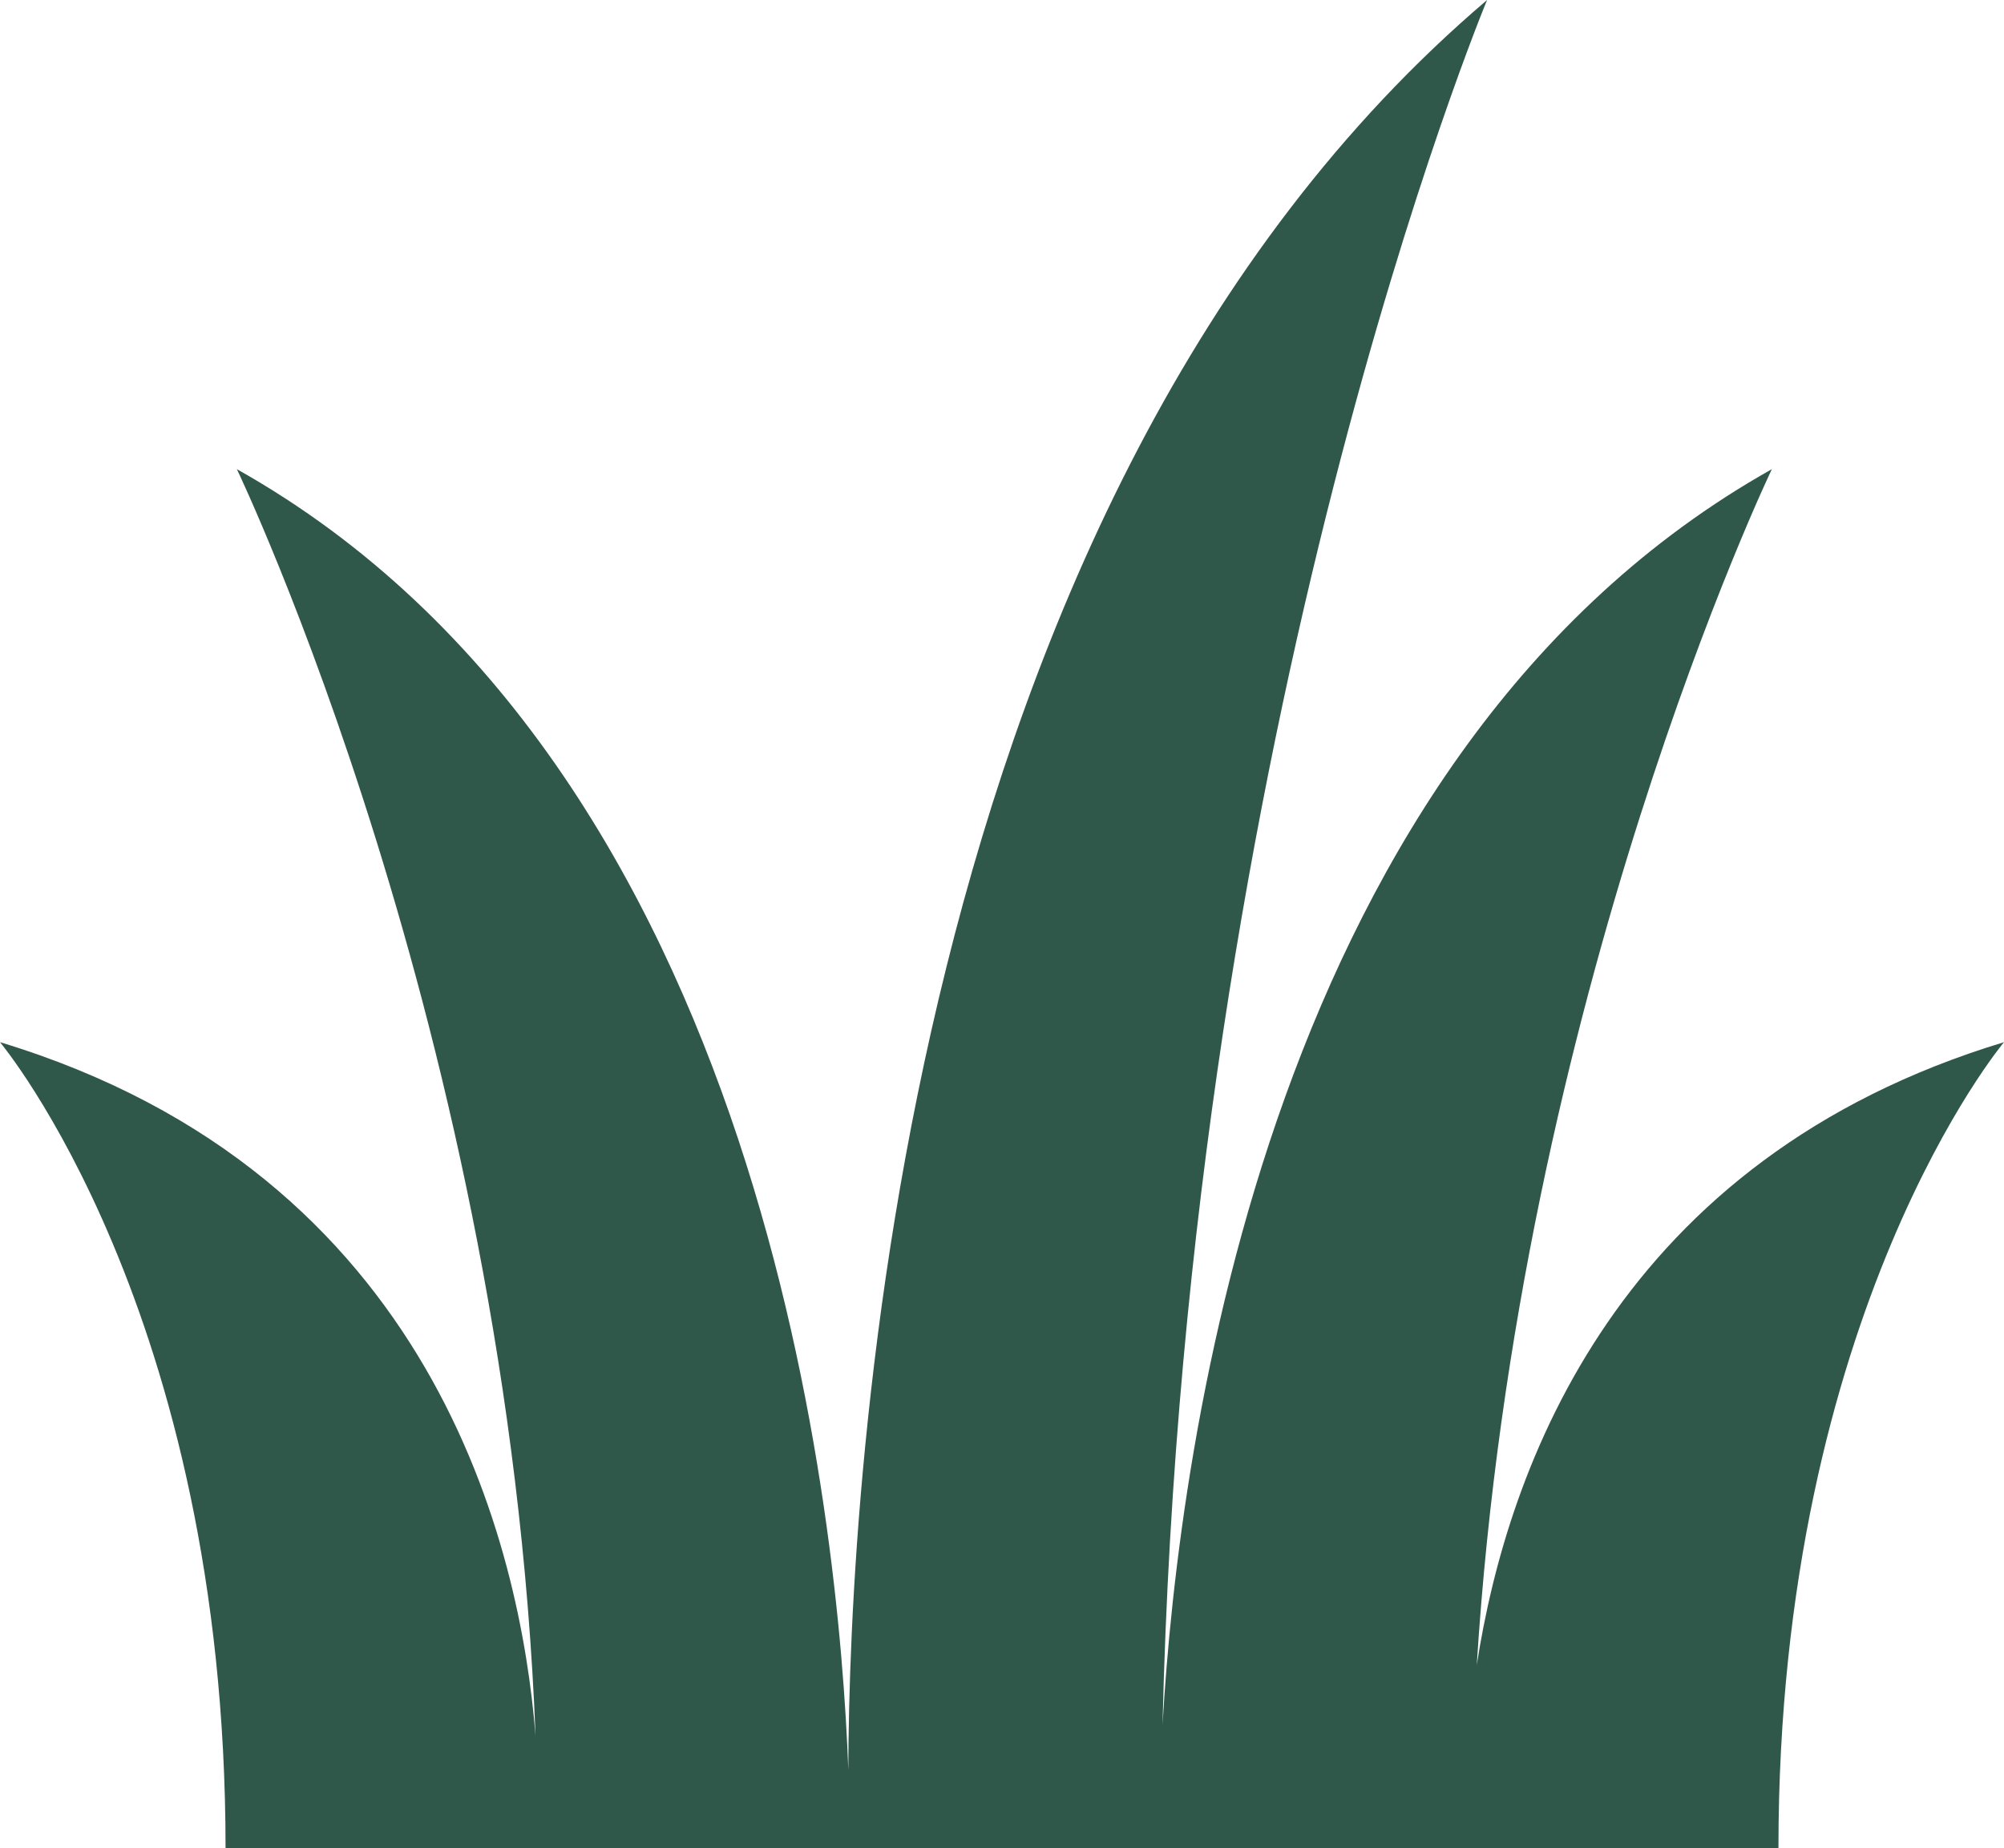
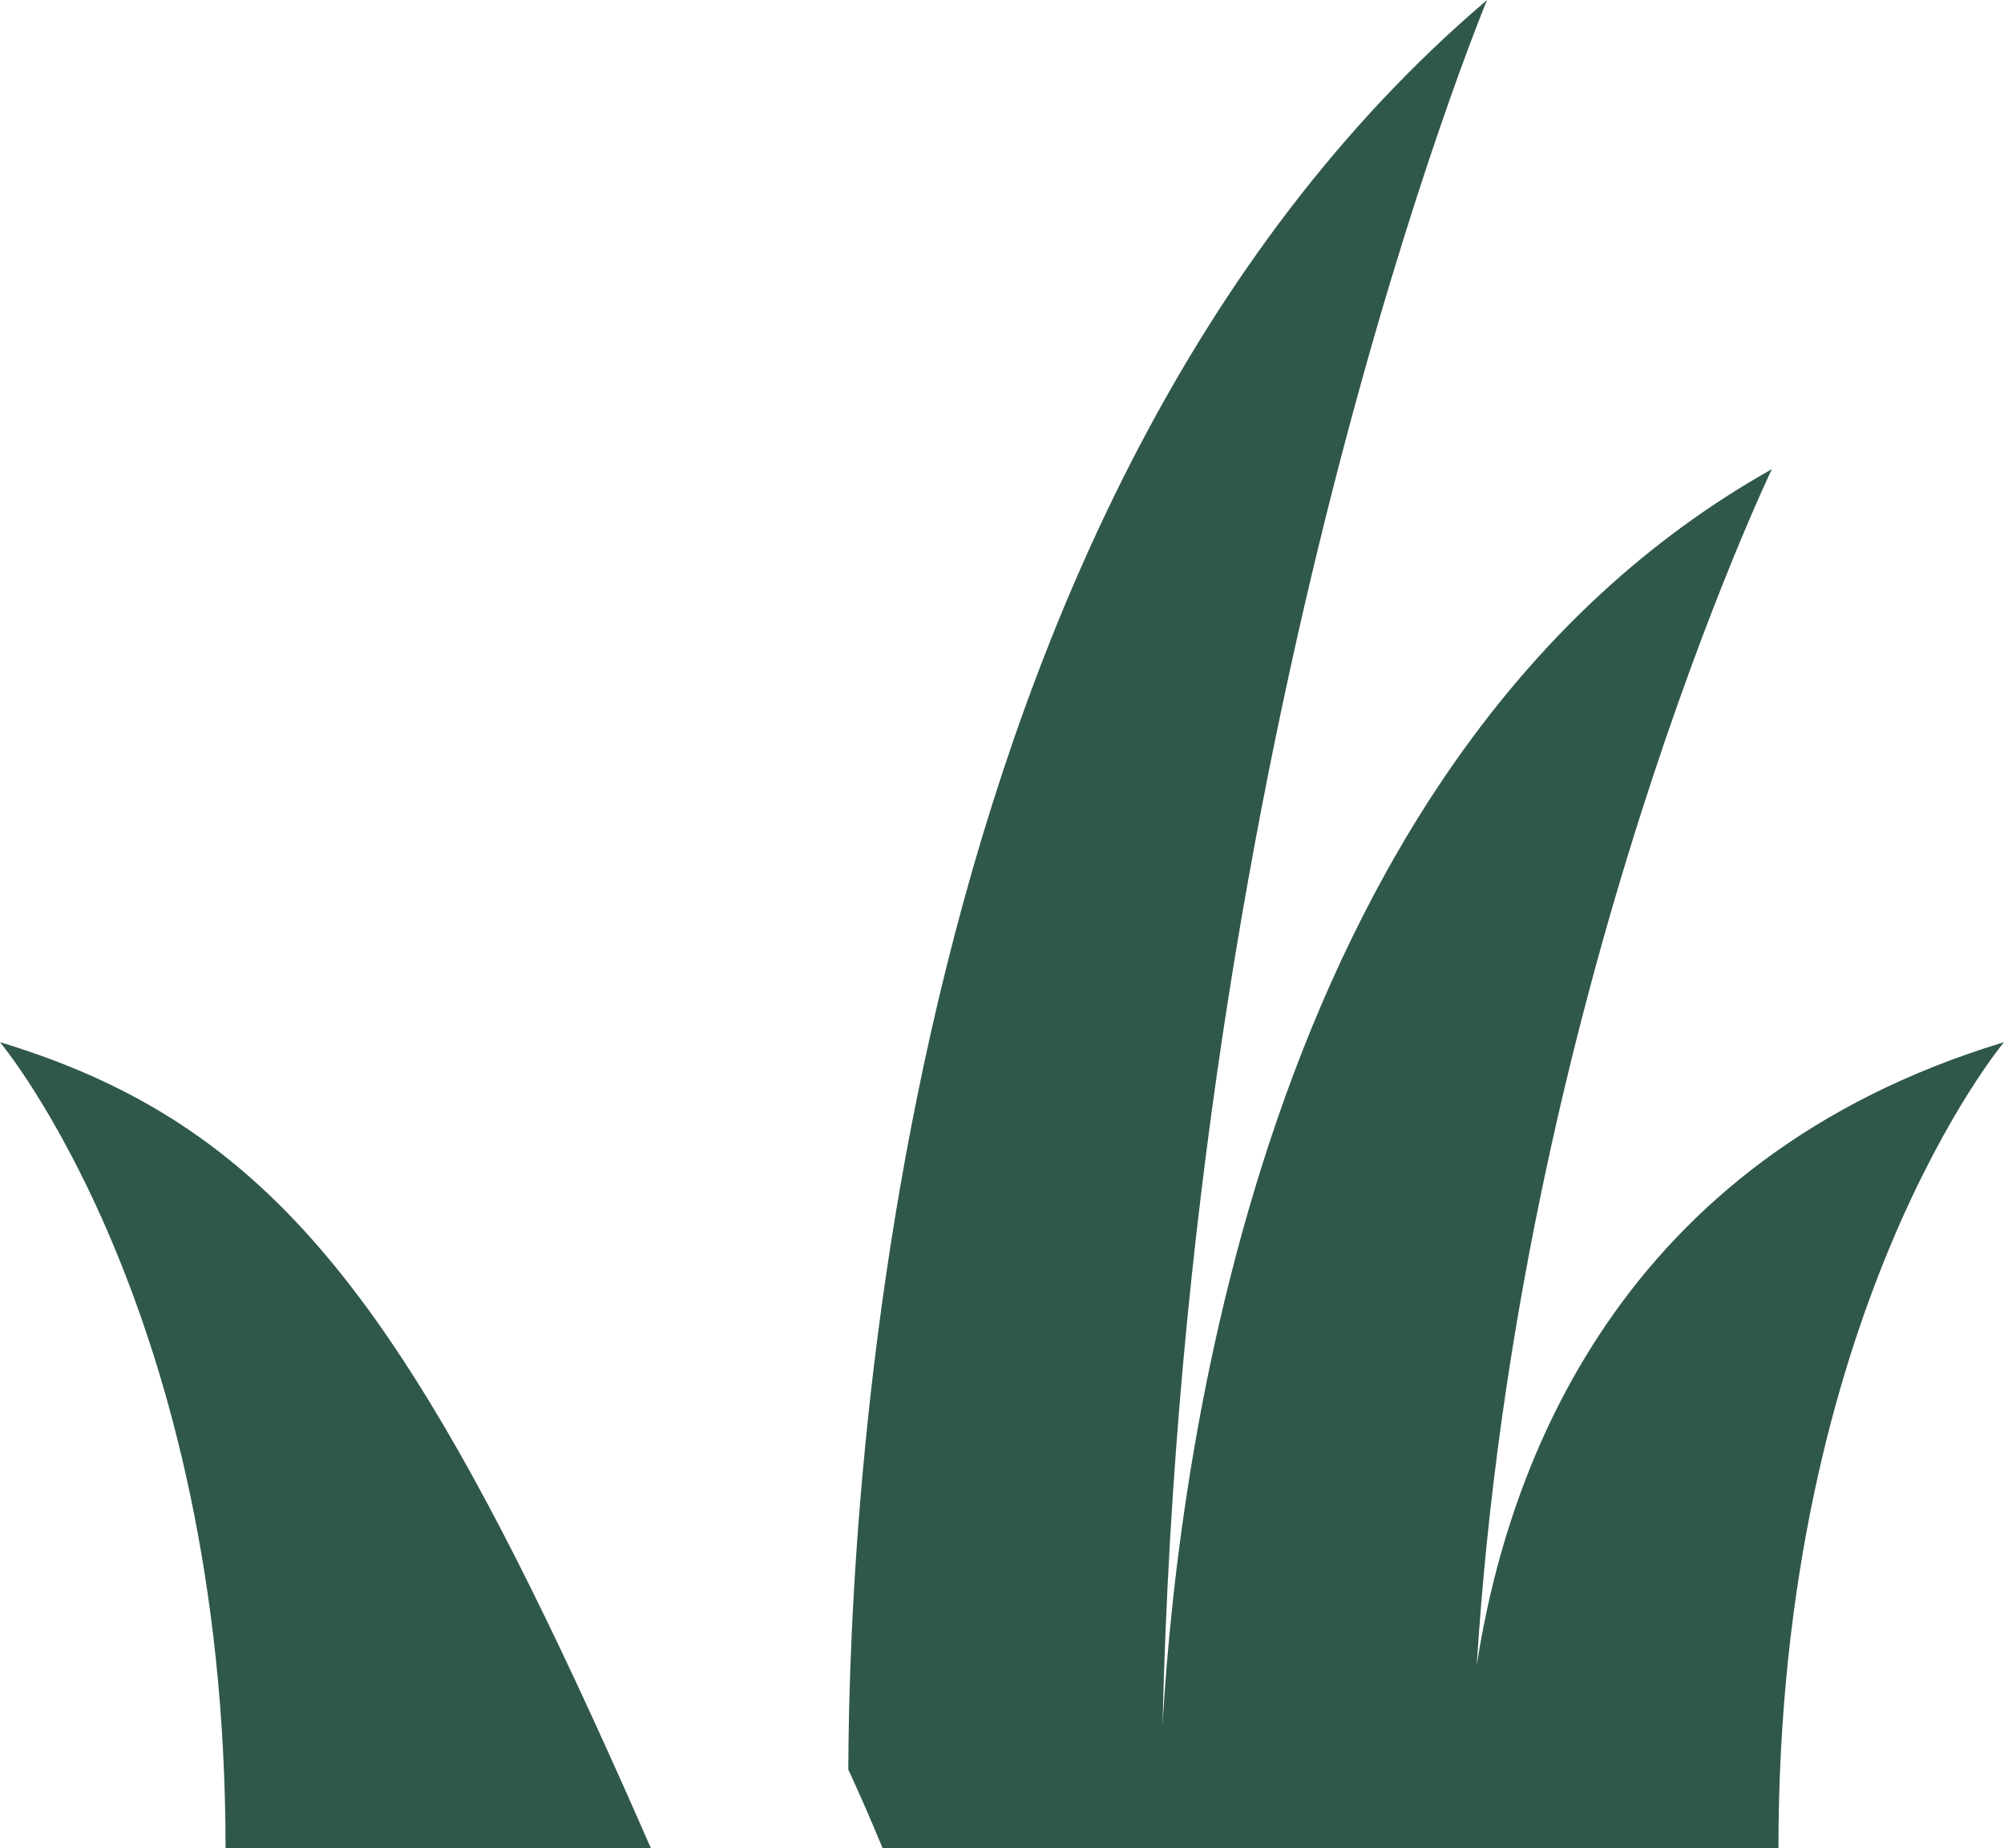
<svg xmlns="http://www.w3.org/2000/svg" version="1.1" id="Layer_1" x="0px" y="0px" width="512px" height="472.264px" viewBox="0 0 512 472.264" enable-background="new 0 0 512 472.264" xml:space="preserve">
-   <path fill="#30584A" d="M377.297,425.52c10.661-170.739,75.395-305.624,75.395-305.624  C324.525,191.9,301.155,368.694,297.016,440.835C302.991,184.33,379.936,0,379.936,0  C228.994,128.378,216.951,379.774,216.733,452.259c-2.328-62.768-20.637-256.195-156.217-332.363c0,0,69.358,144.52,76.312,323.729  C132.973,395.403,110.993,299.969,0,266.335c0,0,57.626,68.643,57.626,205.929h396.748c0-137.286,57.626-205.929,57.626-205.929  C413.612,296.149,385.175,374.515,377.297,425.52" />
+   <path fill="#30584A" d="M377.297,425.52c10.661-170.739,75.395-305.624,75.395-305.624  C324.525,191.9,301.155,368.694,297.016,440.835C302.991,184.33,379.936,0,379.936,0  C228.994,128.378,216.951,379.774,216.733,452.259c0,0,69.358,144.52,76.312,323.729  C132.973,395.403,110.993,299.969,0,266.335c0,0,57.626,68.643,57.626,205.929h396.748c0-137.286,57.626-205.929,57.626-205.929  C413.612,296.149,385.175,374.515,377.297,425.52" />
</svg>